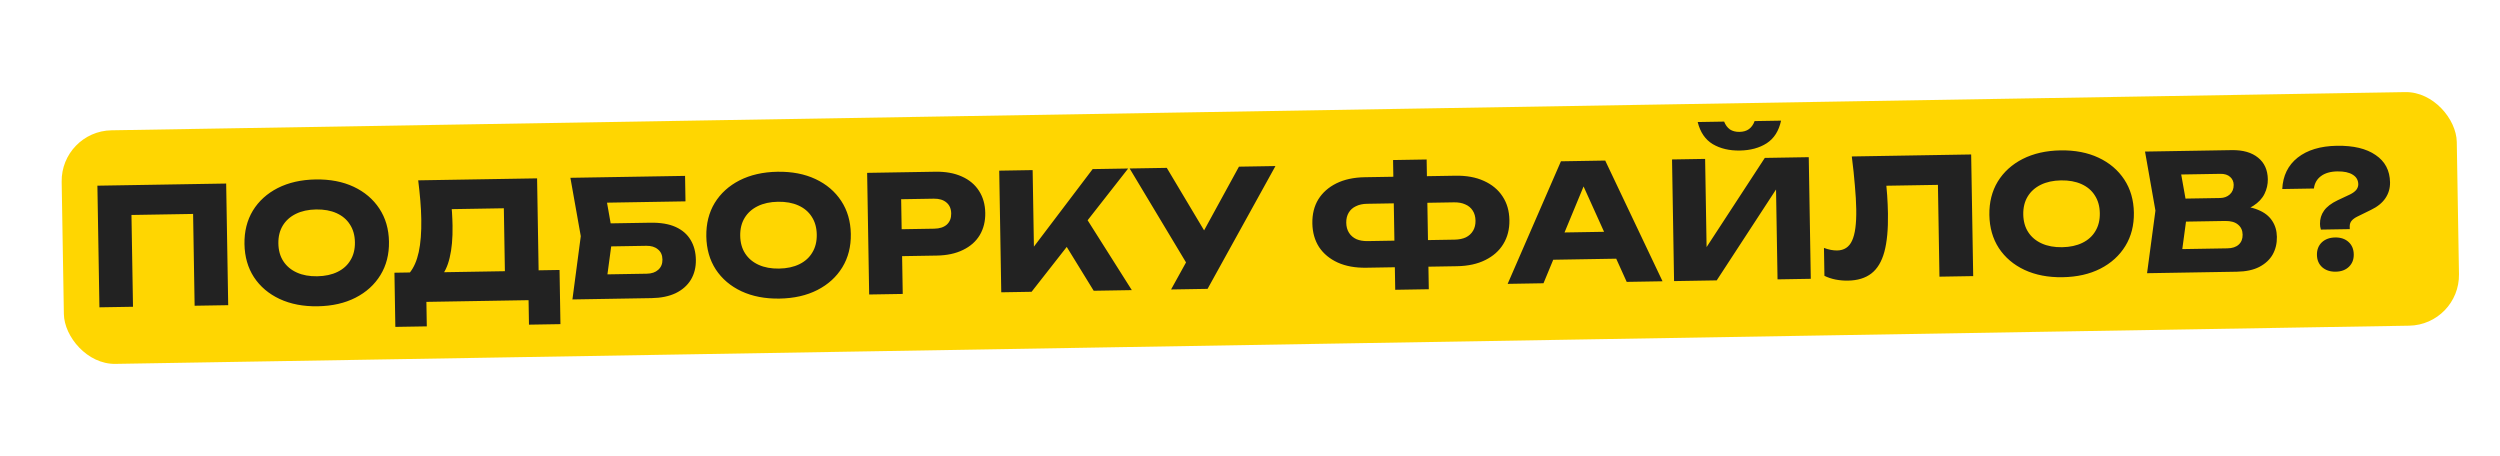
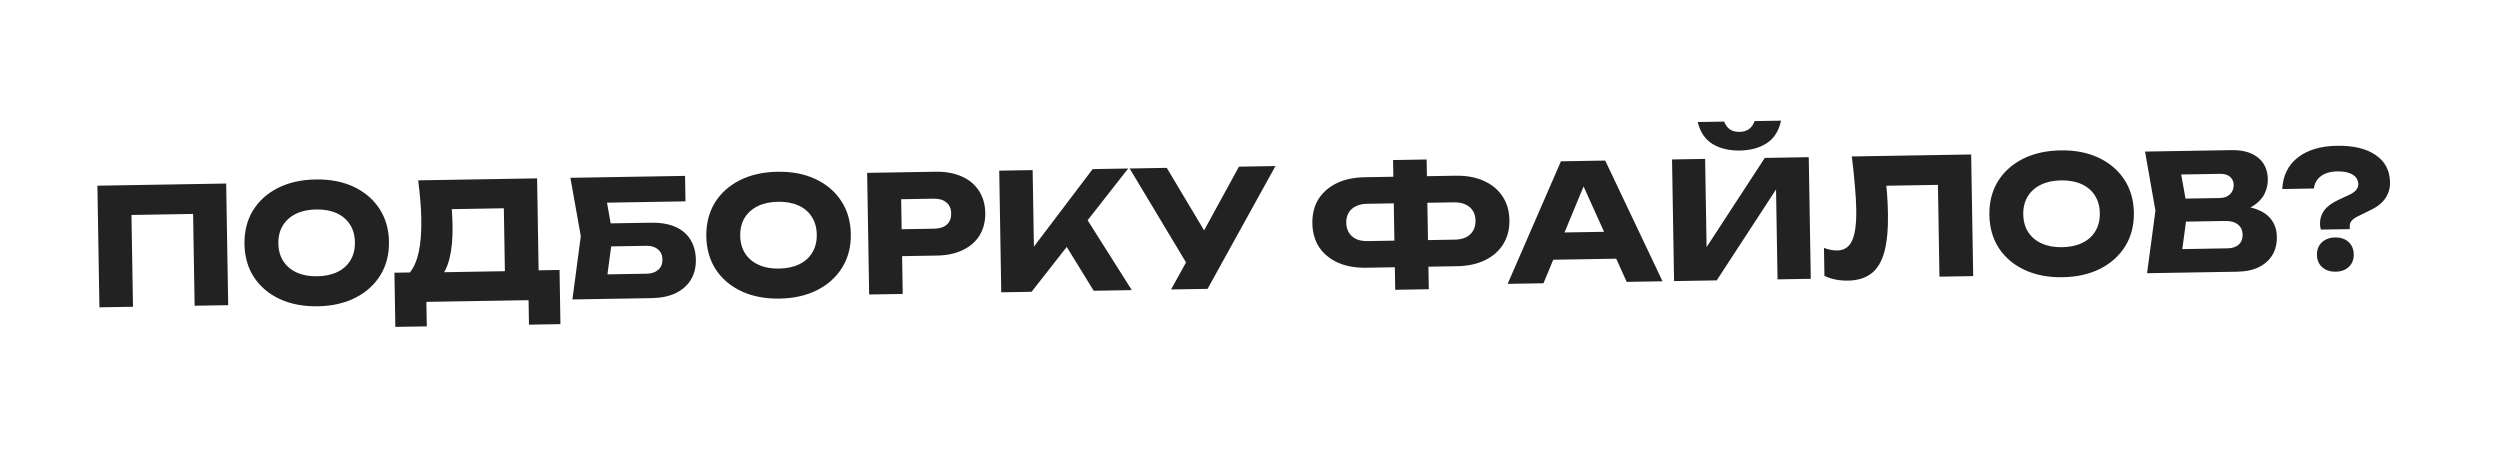
<svg xmlns="http://www.w3.org/2000/svg" width="1233" height="225" viewBox="0 0 1233 225" fill="none">
  <g filter="url(#filter0_dd_869_834)">
-     <rect x="20" y="64.679" width="1181.43" height="115.218" rx="25" transform="rotate(-0.954 20 64.679)" fill="#FFD601" />
-   </g>
+     </g>
  <path d="M111.548 90.521L112.547 150.512L95.99 150.788L95.11 97.995L102.674 105.39L57.401 106.145L64.714 98.502L65.594 151.294L49.036 151.57L48.037 91.579L111.548 90.521ZM156.69 151.057C149.598 151.175 143.337 149.973 137.907 147.449C132.531 144.925 128.311 141.342 125.246 136.699C122.235 132.055 120.678 126.614 120.574 120.374C120.47 114.135 121.845 108.645 124.7 103.903C127.608 99.161 131.707 95.439 136.996 92.737C142.338 90.034 148.556 88.624 155.648 88.506C162.794 88.387 169.054 89.589 174.431 92.113C179.807 94.638 184.027 98.221 187.091 102.864C190.156 107.507 191.74 112.948 191.844 119.187C191.948 125.426 190.546 130.917 187.638 135.659C184.73 140.402 180.631 144.124 175.342 146.826C170.053 149.528 163.836 150.938 156.69 151.057ZM156.443 136.259C160.336 136.194 163.685 135.472 166.489 134.091C169.293 132.711 171.421 130.782 172.873 128.304C174.379 125.826 175.103 122.88 175.046 119.467C174.989 116.054 174.167 113.134 172.58 110.707C171.046 108.279 168.855 106.422 166.006 105.135C163.158 103.849 159.787 103.239 155.894 103.304C152.055 103.368 148.733 104.09 145.929 105.47C143.125 106.85 140.97 108.78 139.465 111.258C137.959 113.737 137.235 116.683 137.292 120.096C137.348 123.509 138.17 126.429 139.758 128.856C141.345 131.283 143.563 133.14 146.412 134.426C149.26 135.712 152.604 136.323 156.443 136.259ZM194.981 161.221L194.536 134.504L207.494 134.288L212.776 134.361L254.37 133.668L258.527 133.438L275.964 133.148L276.41 159.864L260.892 160.123L260.69 148.044L210.297 148.884L210.499 160.962L194.981 161.221ZM206.258 88.943L264.89 87.966L265.812 143.318L249.175 143.595L248.369 95.202L256.013 102.596L215.298 103.274L222.086 97.64C222.553 100.086 222.832 102.455 222.924 104.747C223.069 107.039 223.159 109.224 223.193 111.304C223.297 117.543 222.825 122.805 221.776 127.09C220.781 131.373 219.208 134.627 217.058 136.85C214.961 139.071 212.287 140.209 209.034 140.264L201.979 134.62C204.07 132.079 205.586 128.639 206.527 124.303C207.468 119.914 207.885 114.519 207.778 108.12C207.729 105.187 207.572 102.123 207.305 98.927C207.038 95.731 206.689 92.403 206.258 88.943ZM294.259 110.28L320.735 109.839C325.801 109.754 329.973 110.458 333.252 111.951C336.53 113.443 338.993 115.589 340.64 118.388C342.286 121.135 343.14 124.374 343.202 128.107C343.264 131.84 342.439 135.134 340.727 137.99C339.013 140.792 336.516 142.994 333.236 144.595C329.954 146.144 325.994 146.956 321.355 147.034L282.32 147.684L286.441 116.491L281.321 87.692L337.873 86.75L338.082 99.308L291.848 100.079L298.041 92.374L302.193 115.909L298.563 142.933L292.117 135.439L318.994 134.991C321.393 134.951 323.276 134.307 324.642 133.057C326.062 131.806 326.753 130.115 326.718 127.982C326.682 125.795 325.934 124.128 324.474 122.978C323.067 121.775 321.164 121.193 318.764 121.233L294.448 121.638L294.259 110.28ZM384.471 147.262C377.379 147.381 371.118 146.178 365.688 143.655C360.312 141.131 356.092 137.547 353.027 132.904C350.016 128.26 348.459 122.819 348.355 116.58C348.251 110.341 349.626 104.85 352.481 100.109C355.389 95.366 359.488 91.644 364.777 88.942C370.119 86.24 376.336 84.829 383.429 84.711C390.574 84.592 396.835 85.795 402.211 88.319C407.588 90.843 411.808 94.426 414.872 99.069C417.937 103.712 419.521 109.153 419.625 115.392C419.729 121.632 418.327 127.122 415.419 131.865C412.511 136.607 408.412 140.329 403.123 143.031C397.834 145.733 391.617 147.143 384.471 147.262ZM384.224 132.464C388.117 132.4 391.466 131.677 394.27 130.297C397.074 128.917 399.202 126.988 400.654 124.51C402.16 122.031 402.884 119.085 402.827 115.672C402.77 112.259 401.948 109.339 400.361 106.912C398.827 104.484 396.636 102.627 393.787 101.341C390.939 100.055 387.568 99.444 383.675 99.509C379.836 99.573 376.514 100.295 373.71 101.675C370.906 103.056 368.751 104.985 367.246 107.464C365.74 109.943 365.016 112.888 365.072 116.301C365.129 119.714 365.951 122.634 367.539 125.061C369.126 127.489 371.344 129.345 374.192 130.631C377.041 131.917 380.385 132.528 384.224 132.464ZM461.347 84.693C466.359 84.61 470.693 85.391 474.348 87.037C478.056 88.682 480.896 91.062 482.868 94.176C484.839 97.237 485.859 100.847 485.929 105.007C485.997 109.113 485.098 112.755 483.23 115.933C481.362 119.058 478.602 121.504 474.951 123.272C471.354 125.039 467.048 125.964 462.036 126.047L436.039 126.481L435.818 113.202L460.775 112.787C463.441 112.742 465.51 112.068 466.982 110.763C468.453 109.405 469.169 107.579 469.131 105.286C469.092 102.94 468.315 101.139 466.801 99.884C465.285 98.576 463.194 97.944 460.528 97.989L437.011 98.38L444.322 90.578L445.229 144.97L428.671 145.246L427.671 85.254L461.347 84.693ZM493.818 144.161L492.819 84.169L509.296 83.894L510.076 130.688L505.619 127.322L538.892 83.401L556.41 83.109L508.776 143.911L493.818 144.161ZM521.977 115.047L533.967 104.766L558.209 143.088L539.412 143.401L521.977 115.047ZM577.576 142.765L588.061 123.788L588.301 123.784L611.052 82.199L629.049 81.899L595.573 142.465L577.576 142.765ZM588 134.51L557.139 83.097L575.457 82.792L599.573 123.196L588 134.51ZM697.938 131.639L697.719 118.521L717.397 118.193C719.583 118.156 721.444 117.779 722.978 117.06C724.512 116.287 725.695 115.201 726.525 113.8C727.355 112.399 727.754 110.739 727.722 108.82C727.69 106.9 727.236 105.254 726.359 103.882C725.483 102.509 724.266 101.489 722.708 100.822C721.149 100.101 719.276 99.759 717.09 99.795L697.493 100.122L697.274 87.004L717.831 86.661C723.271 86.571 727.952 87.426 731.876 89.228C735.853 91.028 738.909 93.564 741.044 96.836C743.232 100.107 744.364 104.008 744.44 108.541C744.514 113.02 743.513 116.958 741.436 120.353C739.411 123.694 736.441 126.33 732.526 128.262C728.665 130.193 724.014 131.204 718.575 131.295L697.938 131.639ZM673.861 132.04C668.422 132.131 663.714 131.275 659.737 129.475C655.813 127.673 652.757 125.137 650.568 121.866C648.433 118.542 647.328 114.639 647.253 110.16C647.178 105.627 648.152 101.691 650.177 98.35C652.255 95.008 655.225 92.371 659.086 90.44C663.001 88.508 667.678 87.497 673.118 87.406L693.595 87.065L693.813 100.183L674.216 100.51C672.083 100.545 670.249 100.949 668.715 101.721C667.181 102.44 665.998 103.5 665.168 104.901C664.338 106.302 663.939 107.962 663.971 109.882C664.003 111.801 664.457 113.447 665.333 114.82C666.209 116.192 667.427 117.238 668.986 117.959C670.544 118.627 672.389 118.943 674.523 118.907L694.2 118.579L694.418 131.697L673.861 132.04ZM688.124 142.924L687.058 78.933L703.616 78.657L704.682 142.648L688.124 142.924ZM760.582 128.195L760.359 114.837L801.713 114.148L801.936 127.506L760.582 128.195ZM791.69 79.19L819.965 138.727L802.288 139.022L778.529 86.45L783.328 86.37L761.253 139.705L743.576 140L769.853 79.554L791.69 79.19ZM825.647 138.633L824.648 78.641L840.965 78.369L841.82 129.642L837.243 128.678L870.401 77.879L892.078 77.517L893.078 137.509L876.68 137.782L875.81 85.55L880.466 86.512L846.684 138.282L825.647 138.633ZM837.302 60.188L850.34 59.97C851.009 61.666 851.964 62.957 853.205 63.843C854.499 64.675 856.079 65.075 857.946 65.044C859.812 65.013 861.352 64.561 862.564 63.687C863.829 62.759 864.767 61.437 865.378 59.72L878.416 59.503C877.328 64.588 874.963 68.308 871.321 70.662C867.732 72.962 863.325 74.156 858.099 74.243C852.926 74.329 848.482 73.283 844.765 71.105C841.047 68.873 838.56 65.234 837.302 60.188ZM913.307 77.164L972.179 76.183L973.178 136.175L956.541 136.452L955.661 83.659L963.305 91.053L922.831 91.727L929.698 86.092C930.183 89.605 930.533 92.986 930.747 96.236C930.961 99.433 931.091 102.471 931.139 105.351C931.267 113.03 930.678 119.307 929.373 124.183C928.066 129.005 925.938 132.561 922.989 134.851C920.04 137.14 916.193 138.324 911.447 138.403C909.367 138.438 907.311 138.259 905.277 137.866C903.297 137.472 901.473 136.863 899.806 136.037L899.577 122.279C901.938 123.146 904.105 123.564 906.079 123.531C909.545 123.473 911.998 121.859 913.439 118.687C914.933 115.515 915.62 110.357 915.501 103.211C915.444 99.745 915.219 95.855 914.827 91.54C914.488 87.226 913.982 82.433 913.307 77.164ZM1017.27 136.72C1010.18 136.838 1003.92 135.636 998.491 133.113C993.115 130.589 988.895 127.005 985.83 122.362C982.819 117.718 981.262 112.277 981.158 106.038C981.054 99.799 982.429 94.308 985.284 89.567C988.192 84.824 992.29 81.102 997.579 78.4C1002.92 75.698 1009.14 74.287 1016.23 74.169C1023.38 74.05 1029.64 75.252 1035.01 77.777C1040.39 80.301 1044.61 83.884 1047.68 88.527C1050.74 93.17 1052.32 98.611 1052.43 104.85C1052.53 111.089 1051.13 116.58 1048.22 121.323C1045.31 126.065 1041.21 129.787 1035.93 132.489C1030.64 135.191 1024.42 136.601 1017.27 136.72ZM1017.03 121.922C1020.92 121.858 1024.27 121.135 1027.07 119.755C1029.88 118.375 1032 116.445 1033.46 113.968C1034.96 111.489 1035.69 108.543 1035.63 105.13C1035.57 101.717 1034.75 98.797 1033.16 96.37C1031.63 93.942 1029.44 92.085 1026.59 90.799C1023.74 89.513 1020.37 88.902 1016.48 88.967C1012.64 89.031 1009.32 89.753 1006.51 91.133C1003.71 92.513 1001.55 94.443 1000.05 96.922C998.543 99.4 997.818 102.346 997.875 105.759C997.932 109.172 998.754 112.092 1000.34 114.519C1001.93 116.947 1004.15 118.803 1007 120.089C1009.84 121.375 1013.19 121.986 1017.03 121.922ZM1100.92 104.683L1102.22 101.54C1106.86 101.57 1110.69 102.226 1113.7 103.51C1116.76 104.739 1119.06 106.514 1120.59 108.836C1122.12 111.104 1122.91 113.758 1122.96 116.797C1123.02 120.05 1122.32 122.969 1120.87 125.553C1119.42 128.084 1117.21 130.121 1114.25 131.664C1111.34 133.153 1107.67 133.934 1103.24 134.008L1058.93 134.746L1063.06 103.873L1057.93 74.754L1100.65 74.043C1106.19 73.951 1110.53 75.185 1113.67 77.746C1116.8 80.255 1118.41 83.802 1118.49 88.388C1118.53 90.894 1117.98 93.303 1116.85 95.616C1115.71 97.929 1113.85 99.906 1111.27 101.55C1108.73 103.139 1105.28 104.183 1100.92 104.683ZM1075.26 130.634L1068.74 122.981L1098.57 122.484C1100.97 122.444 1102.83 121.827 1104.14 120.631C1105.46 119.436 1106.1 117.798 1106.06 115.718C1106.03 113.639 1105.28 111.998 1103.82 110.795C1102.36 109.539 1100.21 108.935 1097.39 108.982L1072.75 109.392L1072.56 98.034L1094.96 97.661C1096.88 97.629 1098.47 97.042 1099.73 95.901C1101.04 94.706 1101.68 93.122 1101.65 91.148C1101.62 89.549 1101.04 88.252 1099.91 87.257C1098.77 86.209 1097.16 85.703 1095.08 85.737L1068.2 86.185L1074.39 78.321L1078.9 103.609L1075.26 130.634ZM1144.22 110.442C1144.18 107.989 1144.84 105.818 1146.19 103.928C1147.55 101.986 1149.79 100.268 1152.91 98.776L1159.1 95.872C1160.42 95.21 1161.42 94.473 1162.1 93.662C1162.78 92.797 1163.11 91.858 1163.1 90.845C1163.06 88.819 1162.16 87.26 1160.38 86.17C1158.6 85.026 1156.06 84.481 1152.75 84.536C1149.34 84.593 1146.63 85.385 1144.63 86.912C1142.68 88.385 1141.54 90.404 1141.21 92.97L1125.61 93.23C1125.93 86.663 1128.46 81.501 1133.2 77.741C1137.99 73.981 1144.44 72.033 1152.54 71.898C1160.7 71.762 1167.07 73.283 1171.66 76.46C1176.3 79.584 1178.67 84.078 1178.77 89.944C1178.81 92.823 1178.06 95.423 1176.49 97.743C1174.93 100.062 1172.54 101.996 1169.31 103.543L1162.56 106.856C1161.35 107.463 1160.43 108.145 1159.8 108.902C1159.17 109.66 1158.87 110.598 1158.88 111.718L1158.91 112.998L1144.67 113.235C1144.5 112.704 1144.38 112.226 1144.32 111.801C1144.26 111.322 1144.23 110.869 1144.22 110.442ZM1151.98 133.996C1149.26 134.042 1147.03 133.305 1145.3 131.787C1143.62 130.268 1142.76 128.256 1142.72 125.749C1142.67 123.19 1143.47 121.123 1145.09 119.549C1146.77 117.974 1148.97 117.164 1151.69 117.119C1154.41 117.073 1156.61 117.81 1158.29 119.329C1159.97 120.848 1160.83 122.887 1160.87 125.447C1160.92 127.953 1160.12 129.993 1158.5 131.567C1156.87 133.141 1154.69 133.951 1151.98 133.996Z" fill="#222222" />
  <defs>
    <filter id="filter0_dd_869_834" x="0.413" y="0.413" width="1232.36" height="224.055" filterUnits="userSpaceOnUse" color-interpolation-filters="sRGB">
      <feFlood flood-opacity="0" result="BackgroundImageFix" />
      <feColorMatrix in="SourceAlpha" type="matrix" values="0 0 0 0 0 0 0 0 0 0 0 0 0 0 0 0 0 0 127 0" result="hardAlpha" />
      <feOffset dx="5" dy="-20" />
      <feGaussianBlur stdDeviation="12.5" />
      <feComposite in2="hardAlpha" operator="out" />
      <feColorMatrix type="matrix" values="0 0 0 0 0 0 0 0 0 0 0 0 0 0 0 0 0 0 0.25 0" />
      <feBlend mode="normal" in2="BackgroundImageFix" result="effect1_dropShadow_869_834" />
      <feColorMatrix in="SourceAlpha" type="matrix" values="0 0 0 0 0 0 0 0 0 0 0 0 0 0 0 0 0 0 127 0" result="hardAlpha" />
      <feOffset dx="5" dy="20" />
      <feGaussianBlur stdDeviation="12.5" />
      <feComposite in2="hardAlpha" operator="out" />
      <feColorMatrix type="matrix" values="0 0 0 0 0 0 0 0 0 0 0 0 0 0 0 0 0 0 0.25 0" />
      <feBlend mode="normal" in2="effect1_dropShadow_869_834" result="effect2_dropShadow_869_834" />
      <feBlend mode="normal" in="SourceGraphic" in2="effect2_dropShadow_869_834" result="shape" />
    </filter>
  </defs>
</svg>